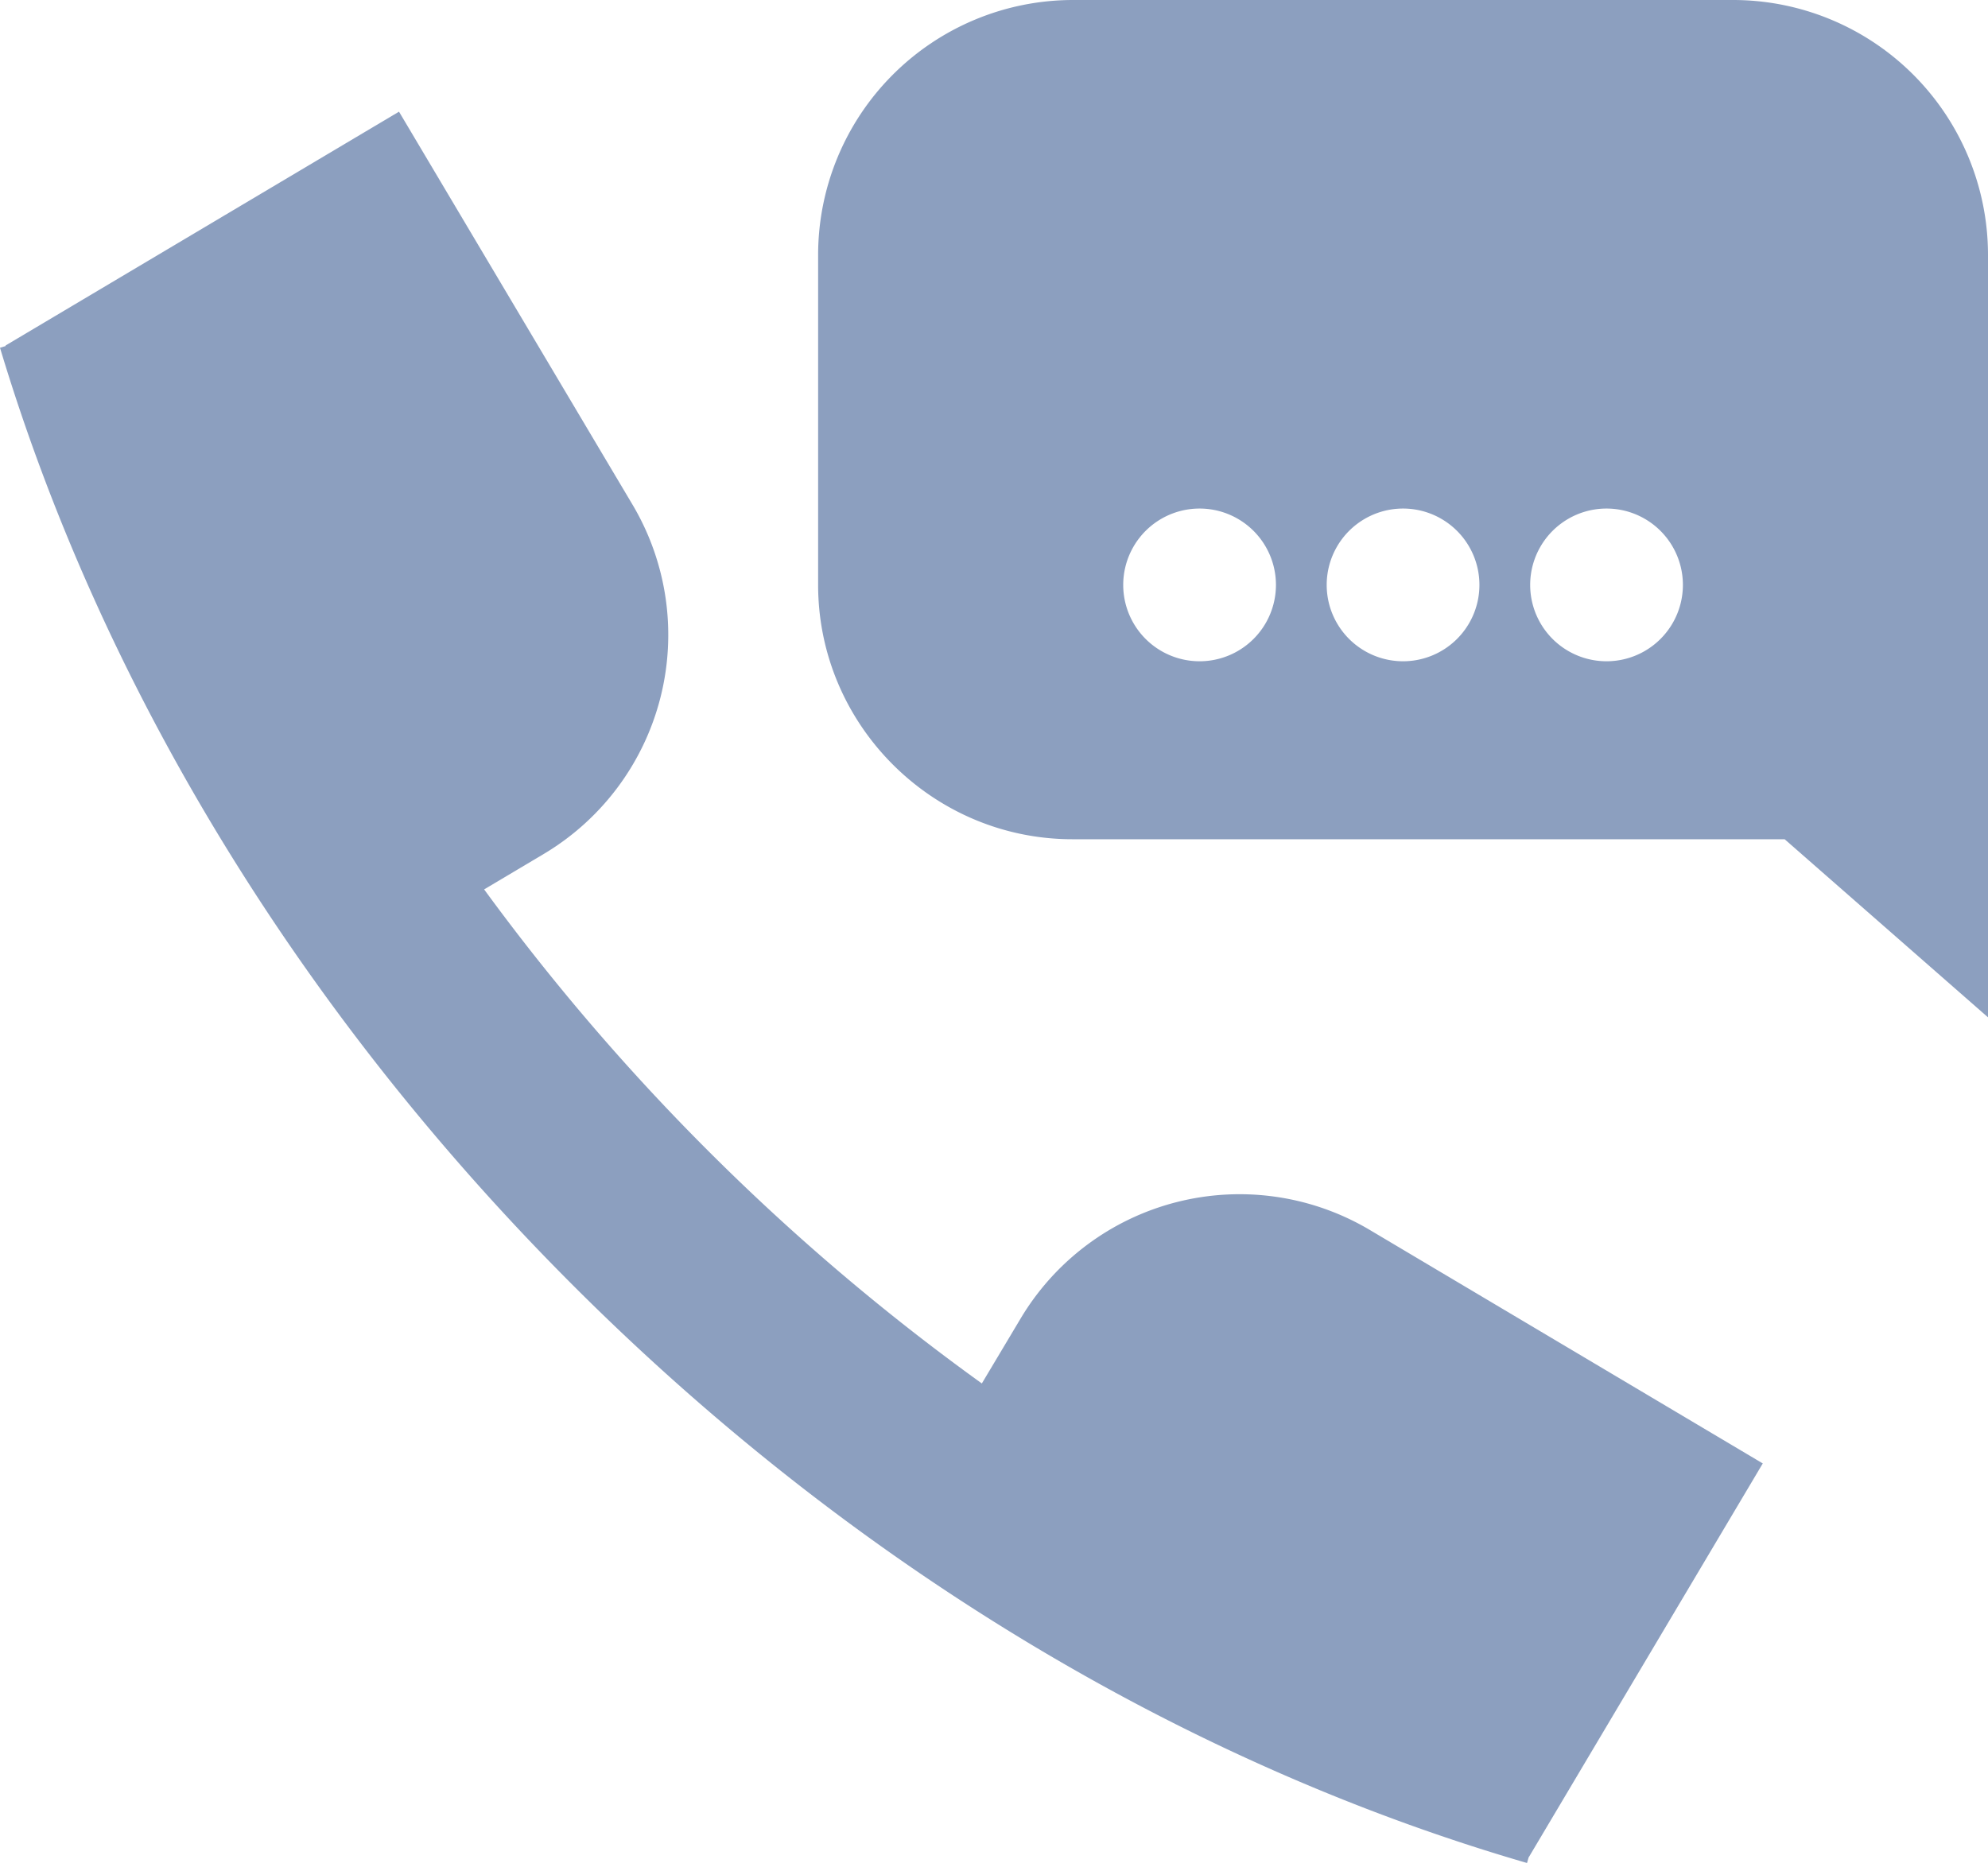
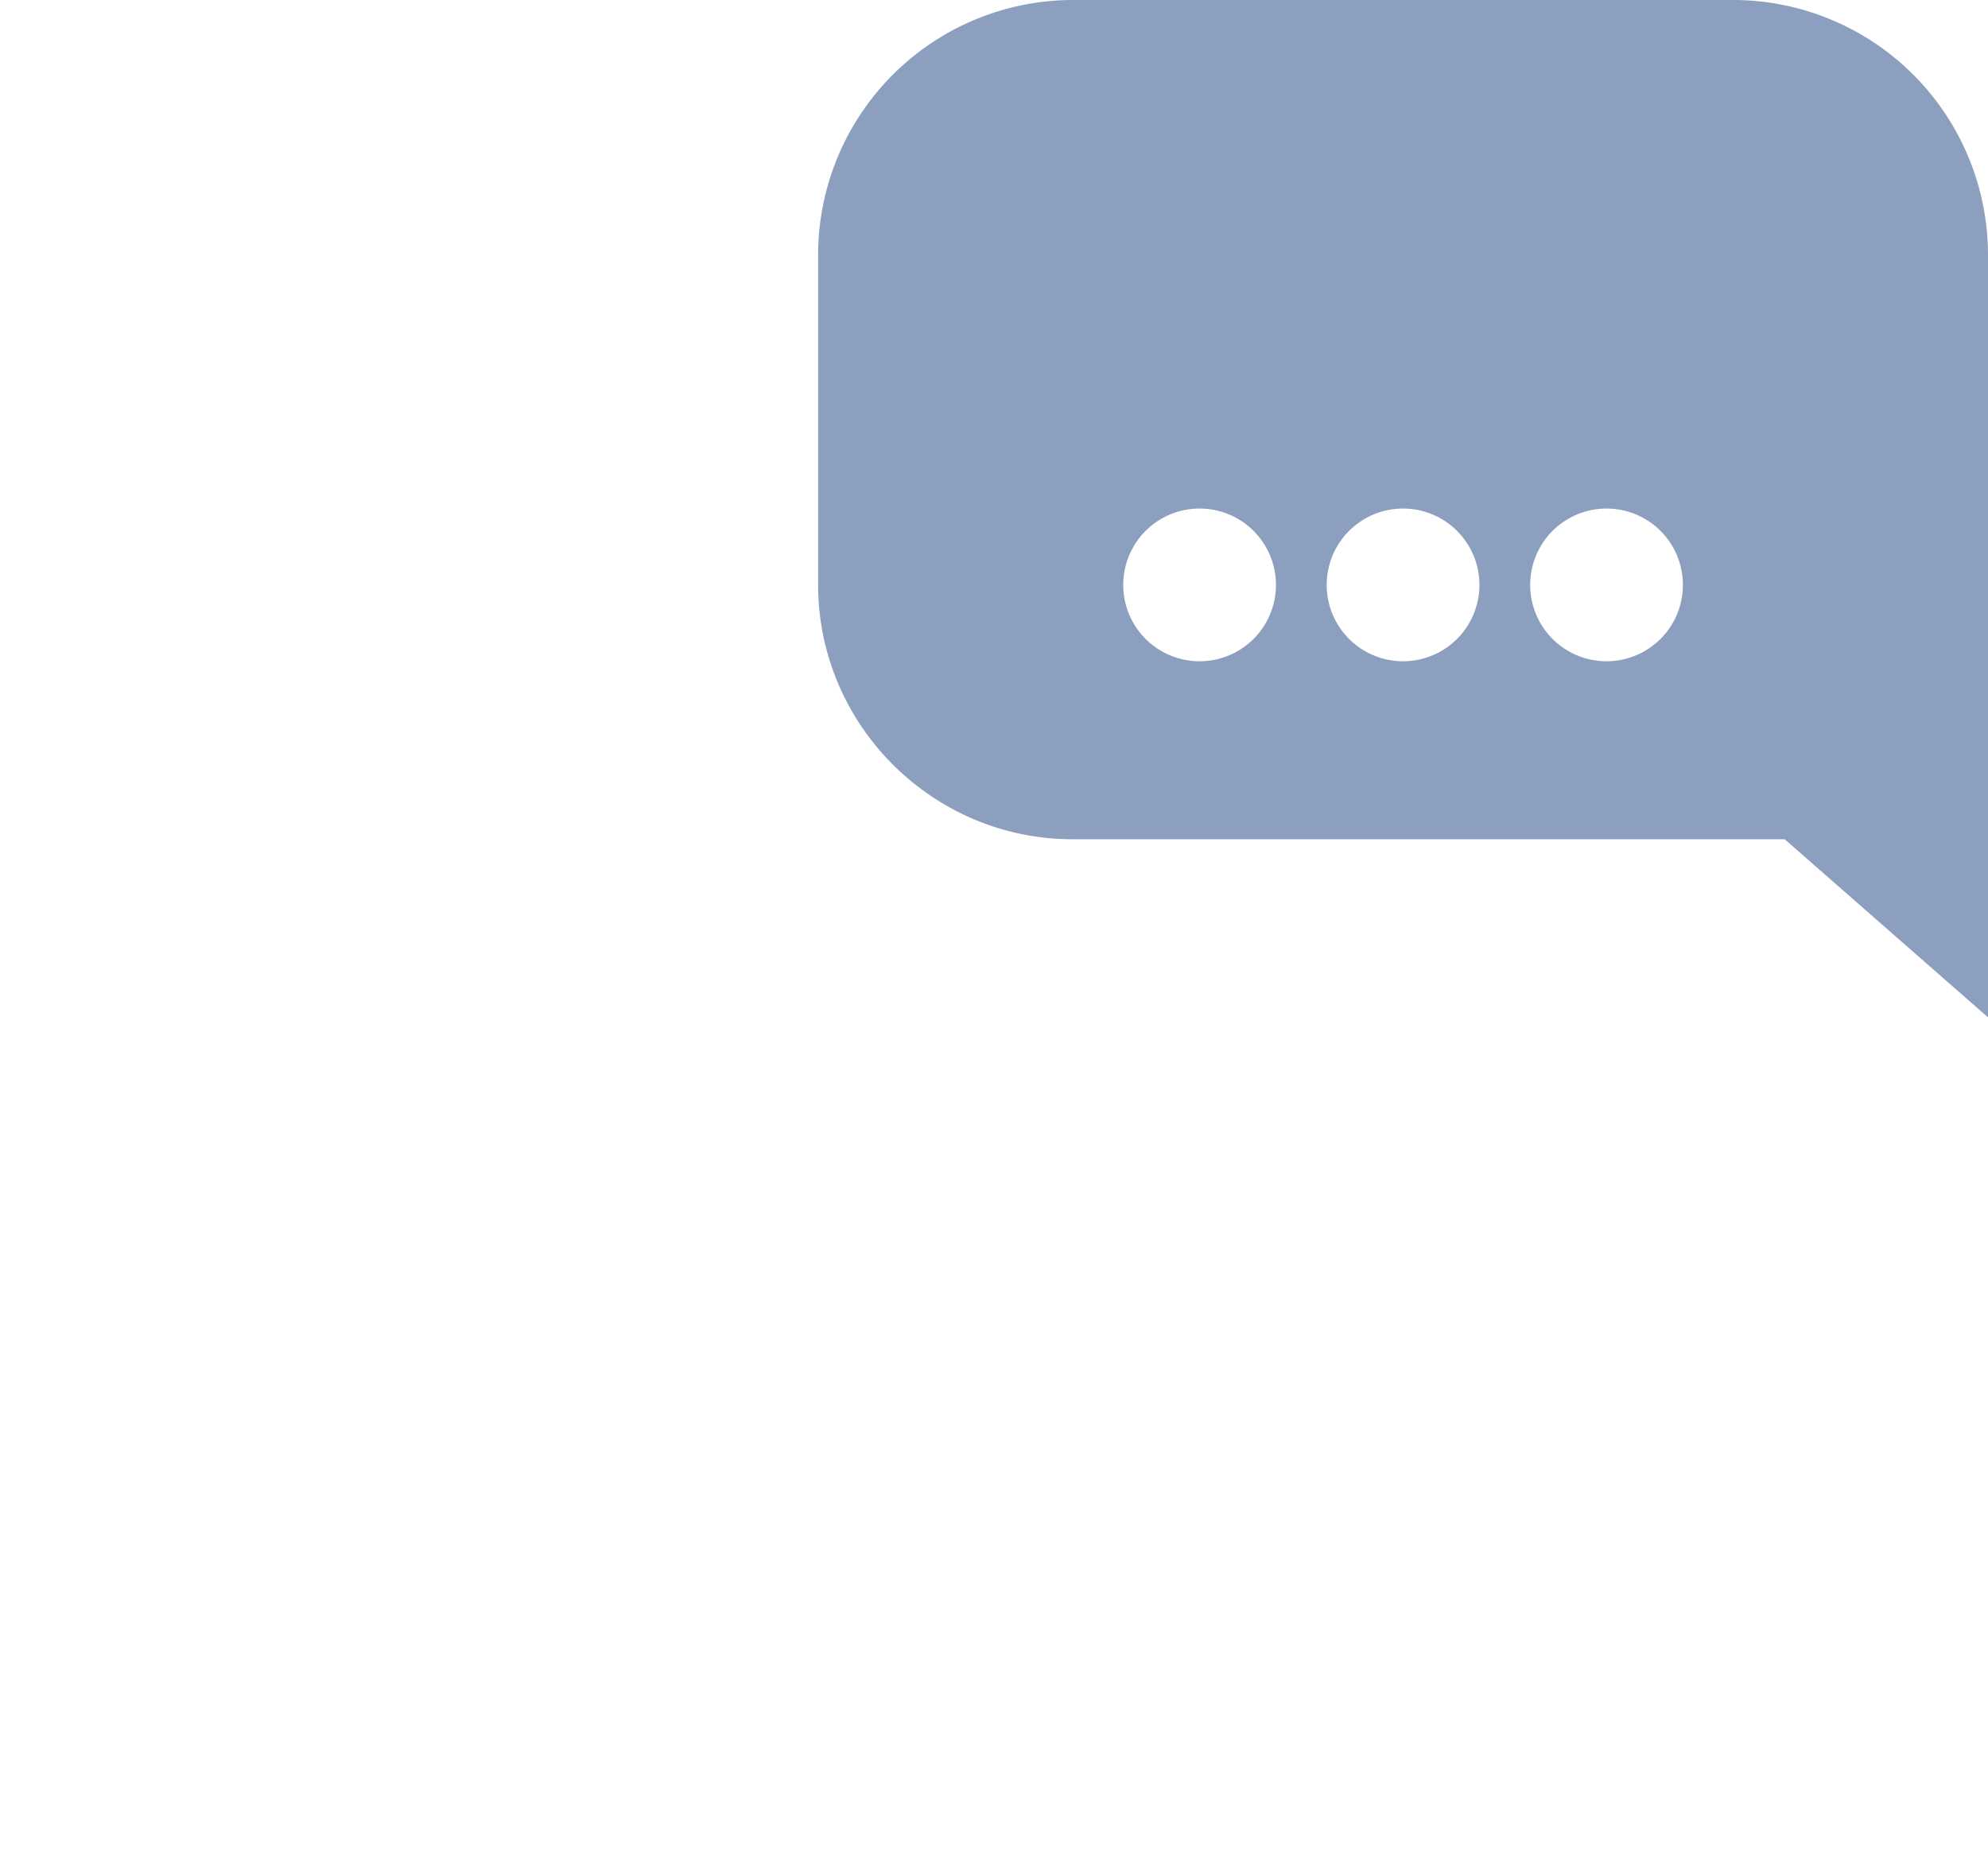
<svg xmlns="http://www.w3.org/2000/svg" width="17" height="16" fill="none">
  <path d="M14.825 0H9.171a2.181 2.181 0 00-2.175 2.175v2.827c0 1.196.978 2.175 2.175 2.175h6.09L17 8.7V2.175A2.181 2.181 0 0014.824 0zm-4.567 5.655a.653.653 0 110-1.306.653.653 0 010 1.306zm1.74 0a.653.653 0 110-1.306.653.653 0 010 1.306zm1.74 0a.653.653 0 110-1.306.653.653 0 010 1.306z" fill="#8C9FBF" />
-   <path d="M15.074 12.515l-3.366-2a2.181 2.181 0 00-2.98.76l-.332.556A19.033 19.033 0 016.054 9.84 19.006 19.006 0 014.14 7.606l.513-.305a2.181 2.181 0 00.759-2.98l-2-3.366-3.365 2 .002.004L0 2.974c.847 2.819 2.501 5.619 4.9 8.018 2.44 2.44 5.292 4.107 8.158 4.94l.015-.052.001.001 2-3.366z" fill="#8C9FBF" />
</svg>